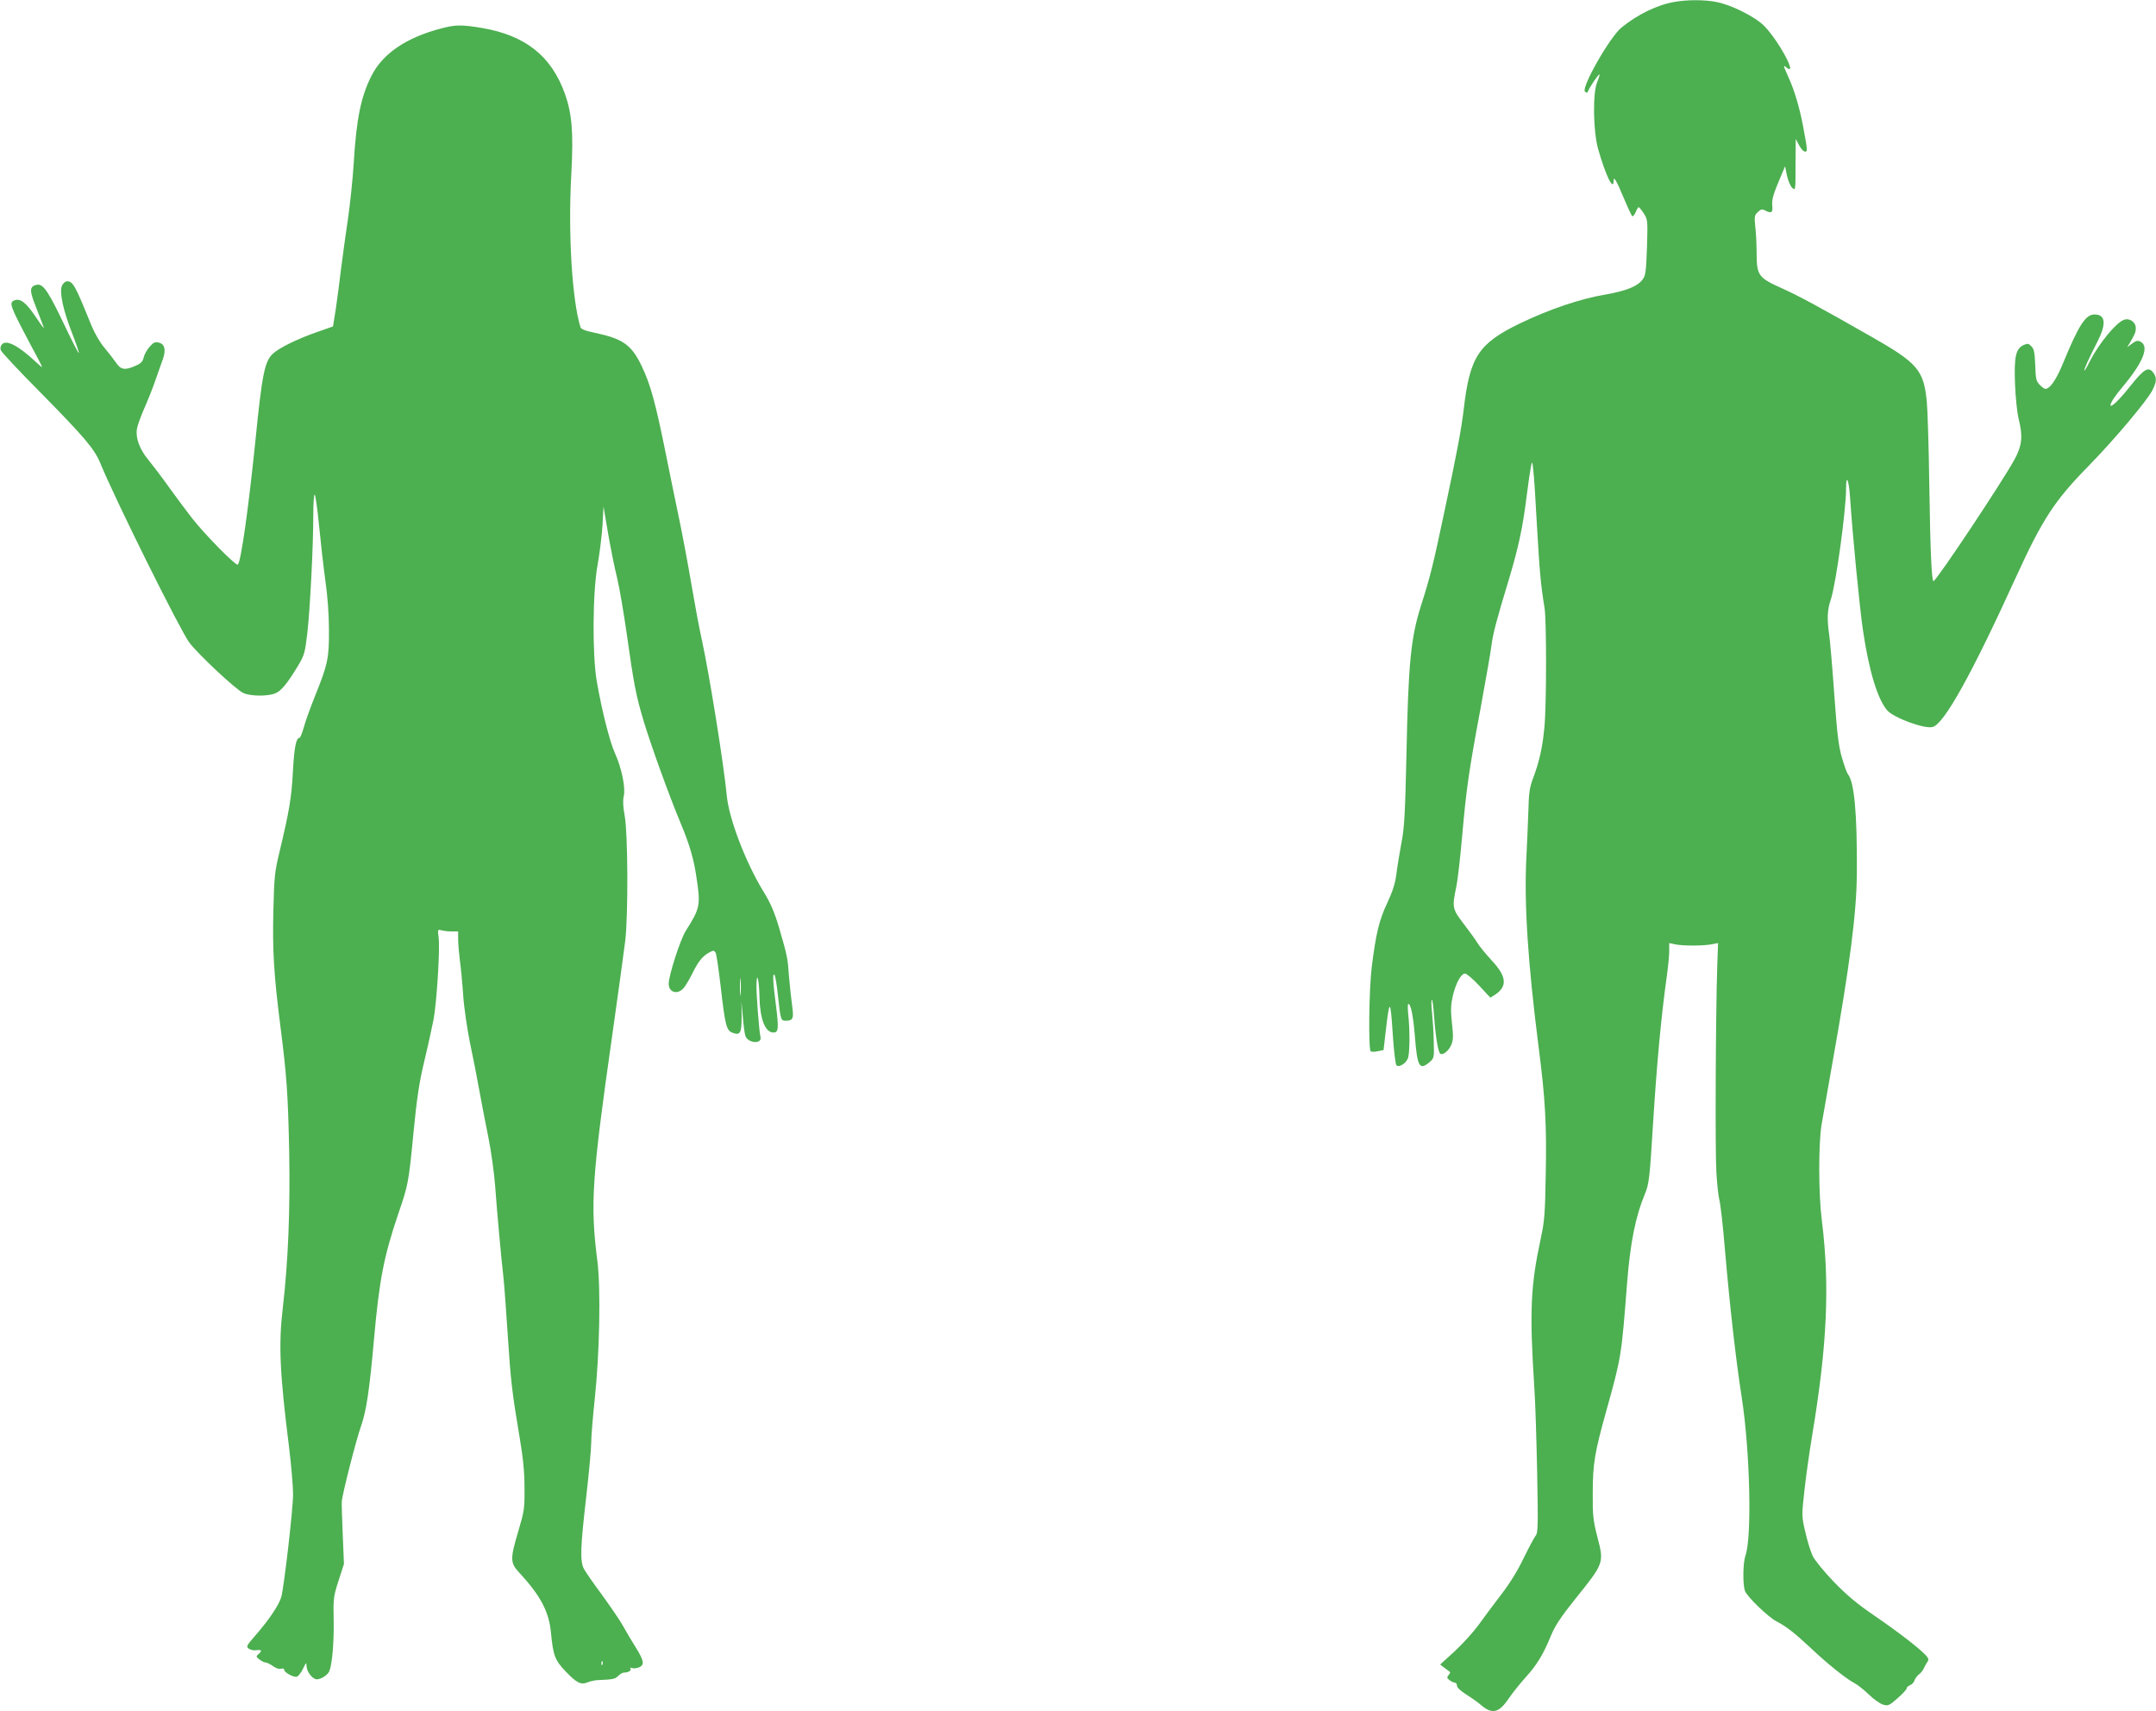
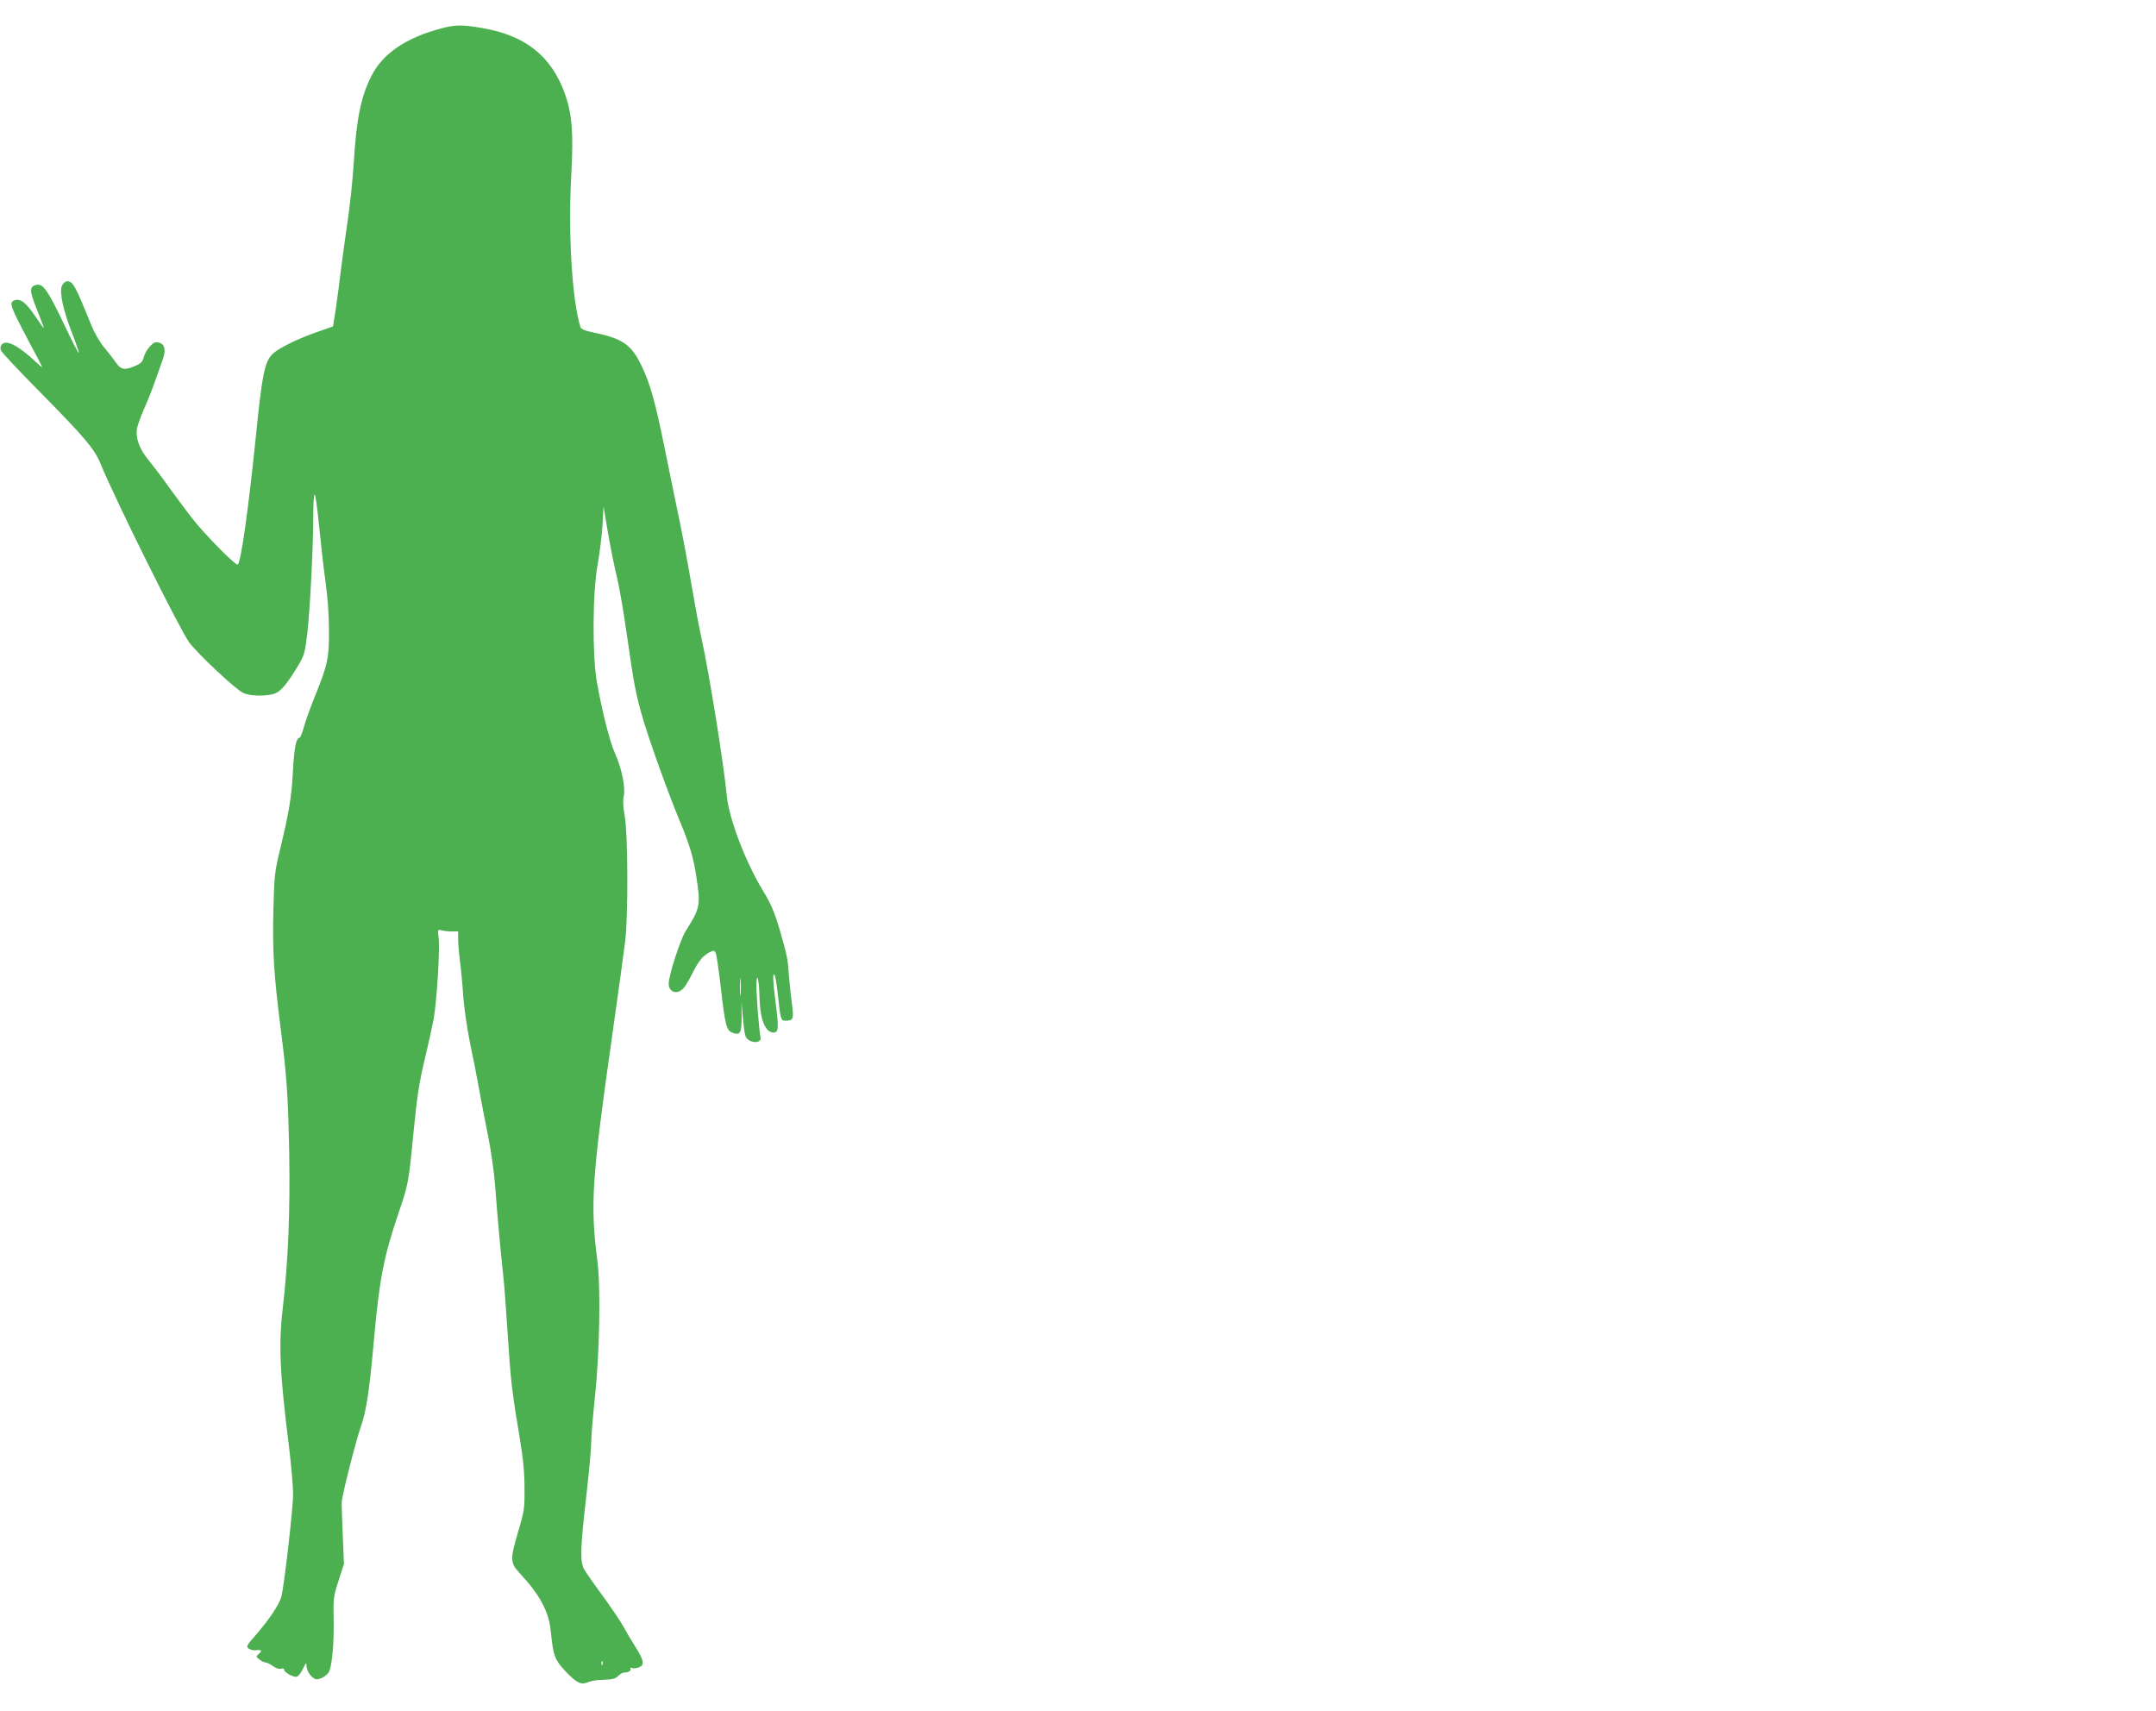
<svg xmlns="http://www.w3.org/2000/svg" version="1.0" width="1280pt" height="1016pt" viewBox="0 0 1280 1016" preserveAspectRatio="xMidYMid meet">
  <g transform="translate(0,1016) scale(0.1,-0.1)" fill="#4caf50" stroke="none">
-     <path d="M9943 10149 c-102 -17 -220 -74 -317 -153 -70 -58 -240 -357 -216 -380 9 -8 14 -8 17 0 8 24 64 106 69 102 2 -3 -4 -22 -13 -44 -28 -62 -25 -292 5 -399 45 -158 92 -254 92 -187 0 29 17 0 60 -103 23 -55 46 -104 50 -108 4 -4 13 6 20 22 7 17 15 31 19 31 3 0 17 -17 30 -37 23 -36 24 -41 19 -201 -5 -141 -8 -167 -25 -190 -30 -42 -98 -69 -223 -91 -149 -25 -329 -86 -506 -171 -246 -119 -298 -198 -334 -510 -15 -123 -39 -252 -112 -595 -71 -335 -85 -393 -143 -575 -59 -188 -74 -338 -85 -880 -8 -352 -12 -432 -30 -525 -11 -60 -25 -144 -30 -186 -7 -55 -22 -101 -54 -170 -48 -101 -67 -181 -92 -379 -16 -128 -21 -488 -6 -502 4 -3 23 -3 42 1 l34 7 13 112 c22 194 28 193 41 -8 6 -101 17 -189 22 -194 17 -17 64 15 71 49 9 42 9 168 0 248 -4 37 -4 67 0 67 15 0 29 -70 39 -191 14 -182 27 -206 87 -155 27 24 28 26 25 123 -1 54 -6 131 -10 171 -5 40 -5 75 -1 77 3 3 9 -41 13 -98 8 -114 24 -215 37 -223 16 -10 51 18 65 53 12 28 13 51 4 129 -8 78 -7 107 5 161 18 76 49 133 73 133 9 0 47 -32 84 -72 l66 -71 26 16 c77 51 72 109 -18 205 -34 37 -72 83 -84 103 -12 20 -49 71 -82 114 -67 87 -70 98 -45 216 9 40 24 174 35 298 26 291 38 379 110 766 32 176 62 345 65 375 9 71 34 163 101 383 59 196 85 316 109 512 9 72 20 146 24 165 7 34 8 34 14 -20 4 -30 14 -181 22 -335 15 -261 22 -346 45 -485 12 -78 12 -573 -1 -708 -11 -118 -30 -205 -69 -307 -18 -48 -24 -85 -26 -185 -2 -69 -8 -195 -12 -280 -14 -270 8 -620 73 -1129 39 -302 48 -459 42 -749 -4 -239 -7 -280 -30 -387 -60 -278 -67 -430 -38 -880 6 -82 13 -311 17 -507 6 -318 5 -360 -9 -375 -8 -10 -40 -70 -71 -133 -35 -74 -84 -153 -136 -220 -44 -58 -105 -139 -134 -180 -30 -41 -93 -110 -140 -154 l-86 -78 27 -21 c16 -11 30 -22 32 -24 2 -1 -2 -10 -9 -18 -11 -13 -10 -18 6 -30 10 -8 25 -15 32 -15 6 0 12 -8 12 -18 0 -11 22 -31 55 -52 30 -19 70 -47 88 -63 66 -56 106 -47 164 39 21 31 65 86 98 123 68 74 108 139 154 253 24 57 59 110 143 215 172 214 172 213 131 370 -24 95 -28 126 -27 253 0 180 11 245 80 492 90 324 90 322 124 763 19 237 50 393 105 525 26 63 29 93 50 435 21 333 47 620 80 854 8 58 15 126 15 153 l0 49 38 -8 c45 -9 164 -9 215 1 l37 7 -5 -143 c-9 -275 -13 -1094 -5 -1218 4 -69 12 -143 18 -165 6 -22 21 -150 32 -285 29 -338 65 -659 101 -890 48 -308 61 -824 22 -934 -16 -46 -17 -173 -3 -212 14 -35 138 -155 187 -180 55 -28 107 -68 204 -159 104 -98 210 -182 258 -207 19 -10 58 -41 86 -68 28 -28 66 -54 84 -60 31 -9 37 -6 87 38 30 26 54 52 54 59 0 6 9 14 19 18 11 3 23 16 27 28 4 12 16 28 26 36 11 7 23 23 29 35 5 11 14 29 21 38 10 14 9 21 -7 39 -38 42 -164 139 -301 233 -106 72 -165 121 -245 203 -58 60 -115 130 -127 155 -12 25 -32 89 -44 142 -22 96 -22 97 -5 249 9 84 30 231 46 327 89 534 105 890 57 1275 -20 155 -20 453 -2 565 8 47 37 213 65 370 103 577 144 892 145 1130 2 354 -15 538 -54 585 -5 6 -21 50 -35 98 -20 70 -28 139 -45 373 -11 159 -25 317 -30 354 -14 96 -12 148 10 213 30 91 90 526 90 657 0 92 17 51 24 -57 13 -202 56 -648 76 -783 36 -243 86 -408 143 -476 38 -45 221 -113 271 -100 67 17 230 309 493 886 160 350 230 457 434 665 148 151 351 391 379 451 25 50 25 75 2 104 -28 35 -54 19 -137 -85 -65 -82 -115 -129 -115 -110 0 14 26 54 73 110 121 144 158 238 106 266 -18 9 -27 7 -51 -11 l-30 -22 14 22 c33 56 38 67 38 92 0 36 -37 62 -71 49 -48 -18 -149 -142 -203 -248 -14 -29 -28 -53 -31 -53 -6 0 26 72 74 165 58 112 53 168 -15 168 -52 0 -94 -66 -184 -285 -35 -85 -65 -135 -92 -152 -14 -9 -23 -5 -45 16 -25 25 -27 35 -30 120 -3 76 -7 96 -23 112 -16 17 -23 18 -45 8 -48 -22 -58 -69 -52 -232 3 -80 13 -172 21 -205 27 -105 21 -160 -24 -243 -74 -135 -464 -721 -481 -722 -11 0 -19 175 -25 576 -3 220 -10 441 -15 493 -19 185 -54 226 -334 385 -294 168 -429 241 -523 283 -141 63 -152 77 -153 201 0 53 -3 127 -8 165 -6 62 -5 69 15 88 18 17 26 19 42 10 38 -20 48 -14 44 27 -4 37 5 68 51 176 l25 59 11 -56 c7 -30 21 -63 31 -72 20 -18 20 -16 20 136 l1 154 20 -37 c11 -21 26 -38 35 -38 16 0 16 3 -12 155 -21 108 -50 207 -85 284 -33 74 -34 78 -14 61 72 -60 -42 154 -130 245 -55 56 -199 128 -289 144 -68 13 -168 13 -243 0z" />
    <path d="M2615 9990 c-204 -54 -343 -148 -410 -281 -62 -123 -89 -253 -105 -518 -6 -97 -22 -248 -35 -336 -13 -88 -31 -218 -40 -290 -8 -71 -23 -178 -31 -237 l-17 -106 -91 -32 c-116 -40 -229 -95 -266 -130 -49 -46 -64 -118 -105 -530 -41 -396 -84 -703 -103 -722 -10 -10 -194 176 -273 277 -30 39 -91 120 -134 180 -43 61 -100 135 -125 166 -51 61 -76 129 -67 183 3 19 22 72 42 118 20 45 50 119 65 163 15 44 36 101 45 127 22 60 14 95 -22 104 -22 6 -32 1 -55 -25 -16 -18 -31 -46 -35 -63 -5 -23 -15 -35 -47 -49 -64 -29 -89 -25 -118 19 -14 20 -45 60 -69 89 -25 29 -57 84 -76 130 -97 240 -110 263 -145 263 -10 0 -24 -12 -30 -26 -17 -36 7 -148 62 -287 23 -60 40 -110 38 -113 -3 -2 -40 71 -84 163 -92 194 -124 243 -158 243 -13 0 -29 -6 -35 -14 -14 -17 -8 -45 38 -159 17 -43 31 -80 31 -84 0 -4 -24 29 -53 73 -53 78 -87 104 -121 91 -34 -13 -28 -30 92 -257 40 -73 72 -136 72 -139 0 -3 -17 11 -37 30 -101 95 -173 133 -200 106 -9 -9 -13 -23 -8 -36 3 -11 108 -123 232 -248 263 -267 324 -338 359 -424 87 -213 473 -990 528 -1064 56 -73 274 -277 320 -299 42 -20 145 -21 191 -2 36 15 72 60 136 166 36 61 40 75 54 195 16 143 35 513 35 697 0 64 3 119 8 122 4 2 16 -80 26 -182 10 -103 27 -252 38 -332 13 -89 21 -201 21 -290 1 -167 -7 -205 -83 -393 -27 -67 -57 -150 -66 -184 -10 -35 -21 -63 -25 -63 -21 0 -32 -55 -40 -199 -8 -157 -22 -238 -79 -476 -29 -120 -32 -147 -37 -350 -6 -239 3 -384 42 -690 37 -289 45 -402 52 -745 6 -349 -6 -648 -38 -924 -26 -219 -18 -389 37 -827 13 -108 24 -234 24 -280 0 -87 -53 -546 -70 -610 -13 -46 -71 -133 -150 -224 -56 -64 -60 -71 -43 -83 10 -7 30 -12 45 -9 32 4 36 -4 12 -24 -15 -12 -14 -15 6 -31 12 -10 29 -18 37 -18 7 0 27 -10 43 -21 17 -13 37 -20 49 -16 11 3 19 0 18 -5 -3 -16 58 -49 76 -42 9 3 25 24 36 47 18 38 20 39 21 16 0 -34 36 -79 61 -79 25 0 65 26 74 48 17 42 28 169 26 298 -3 135 -1 146 29 240 l32 99 -7 170 c-4 94 -7 183 -6 199 2 41 85 367 115 451 31 88 50 216 76 510 32 360 59 496 145 750 59 172 61 183 90 482 20 204 33 293 64 423 22 91 46 202 55 247 19 103 39 421 30 487 -6 48 -6 49 17 43 13 -4 41 -7 62 -7 l37 0 0 -47 c0 -27 5 -82 10 -123 6 -41 15 -136 20 -210 5 -74 24 -200 40 -280 17 -80 42 -206 55 -280 13 -74 38 -200 54 -280 16 -80 35 -212 41 -295 11 -152 32 -386 50 -550 5 -49 16 -202 25 -340 17 -261 25 -332 71 -605 20 -118 28 -202 28 -295 1 -122 -2 -138 -37 -256 -49 -166 -49 -187 7 -247 125 -135 176 -232 187 -355 13 -135 23 -163 87 -230 66 -69 91 -81 130 -65 15 6 41 12 57 13 93 4 106 6 125 25 11 11 26 20 34 20 26 0 46 12 39 23 -4 6 0 8 10 4 10 -4 29 -1 43 5 32 15 27 40 -25 123 -21 33 -53 87 -71 120 -18 33 -75 116 -125 185 -51 69 -100 139 -109 157 -23 46 -20 129 14 423 16 140 30 287 30 325 0 39 10 156 21 260 29 270 36 654 16 815 -44 341 -33 496 88 1345 35 248 70 500 77 560 18 154 16 635 -3 740 -10 54 -12 92 -6 117 12 50 -12 168 -52 256 -31 69 -77 249 -108 427 -27 157 -25 530 5 692 12 68 25 173 29 234 l6 112 27 -159 c15 -87 39 -207 54 -266 14 -59 39 -206 56 -325 43 -304 55 -369 101 -523 43 -143 151 -442 217 -600 55 -131 81 -218 97 -330 25 -164 22 -182 -64 -317 -32 -51 -100 -261 -101 -313 0 -52 51 -67 87 -28 12 13 35 52 53 88 36 73 62 105 102 126 24 13 28 12 37 -3 5 -10 18 -101 30 -203 26 -228 34 -258 69 -271 47 -18 55 -3 55 96 l-1 90 8 -91 c4 -50 11 -101 15 -113 14 -45 100 -52 90 -8 -9 41 -25 251 -24 312 2 85 16 25 18 -75 3 -131 34 -210 83 -210 30 0 32 25 15 159 -19 142 -21 205 -8 181 5 -8 14 -64 20 -125 15 -137 17 -145 44 -145 46 0 51 11 39 96 -6 44 -14 120 -18 169 -7 105 -10 120 -58 285 -29 97 -50 147 -97 223 -103 170 -201 426 -214 562 -18 188 -104 725 -149 930 -14 61 -41 207 -61 325 -20 118 -52 289 -71 380 -19 91 -57 275 -84 410 -59 291 -88 397 -140 506 -61 128 -112 163 -282 199 -54 11 -79 21 -82 33 -50 162 -74 559 -54 912 13 246 4 353 -38 473 -81 225 -235 347 -493 391 -119 20 -159 20 -246 -4z m1782 -5732 c-2 -24 -4 -5 -4 42 0 47 2 66 4 43 2 -24 2 -62 0 -85z m-820 -3980 c-3 -8 -6 -5 -6 6 -1 11 2 17 5 13 3 -3 4 -12 1 -19z" />
  </g>
</svg>